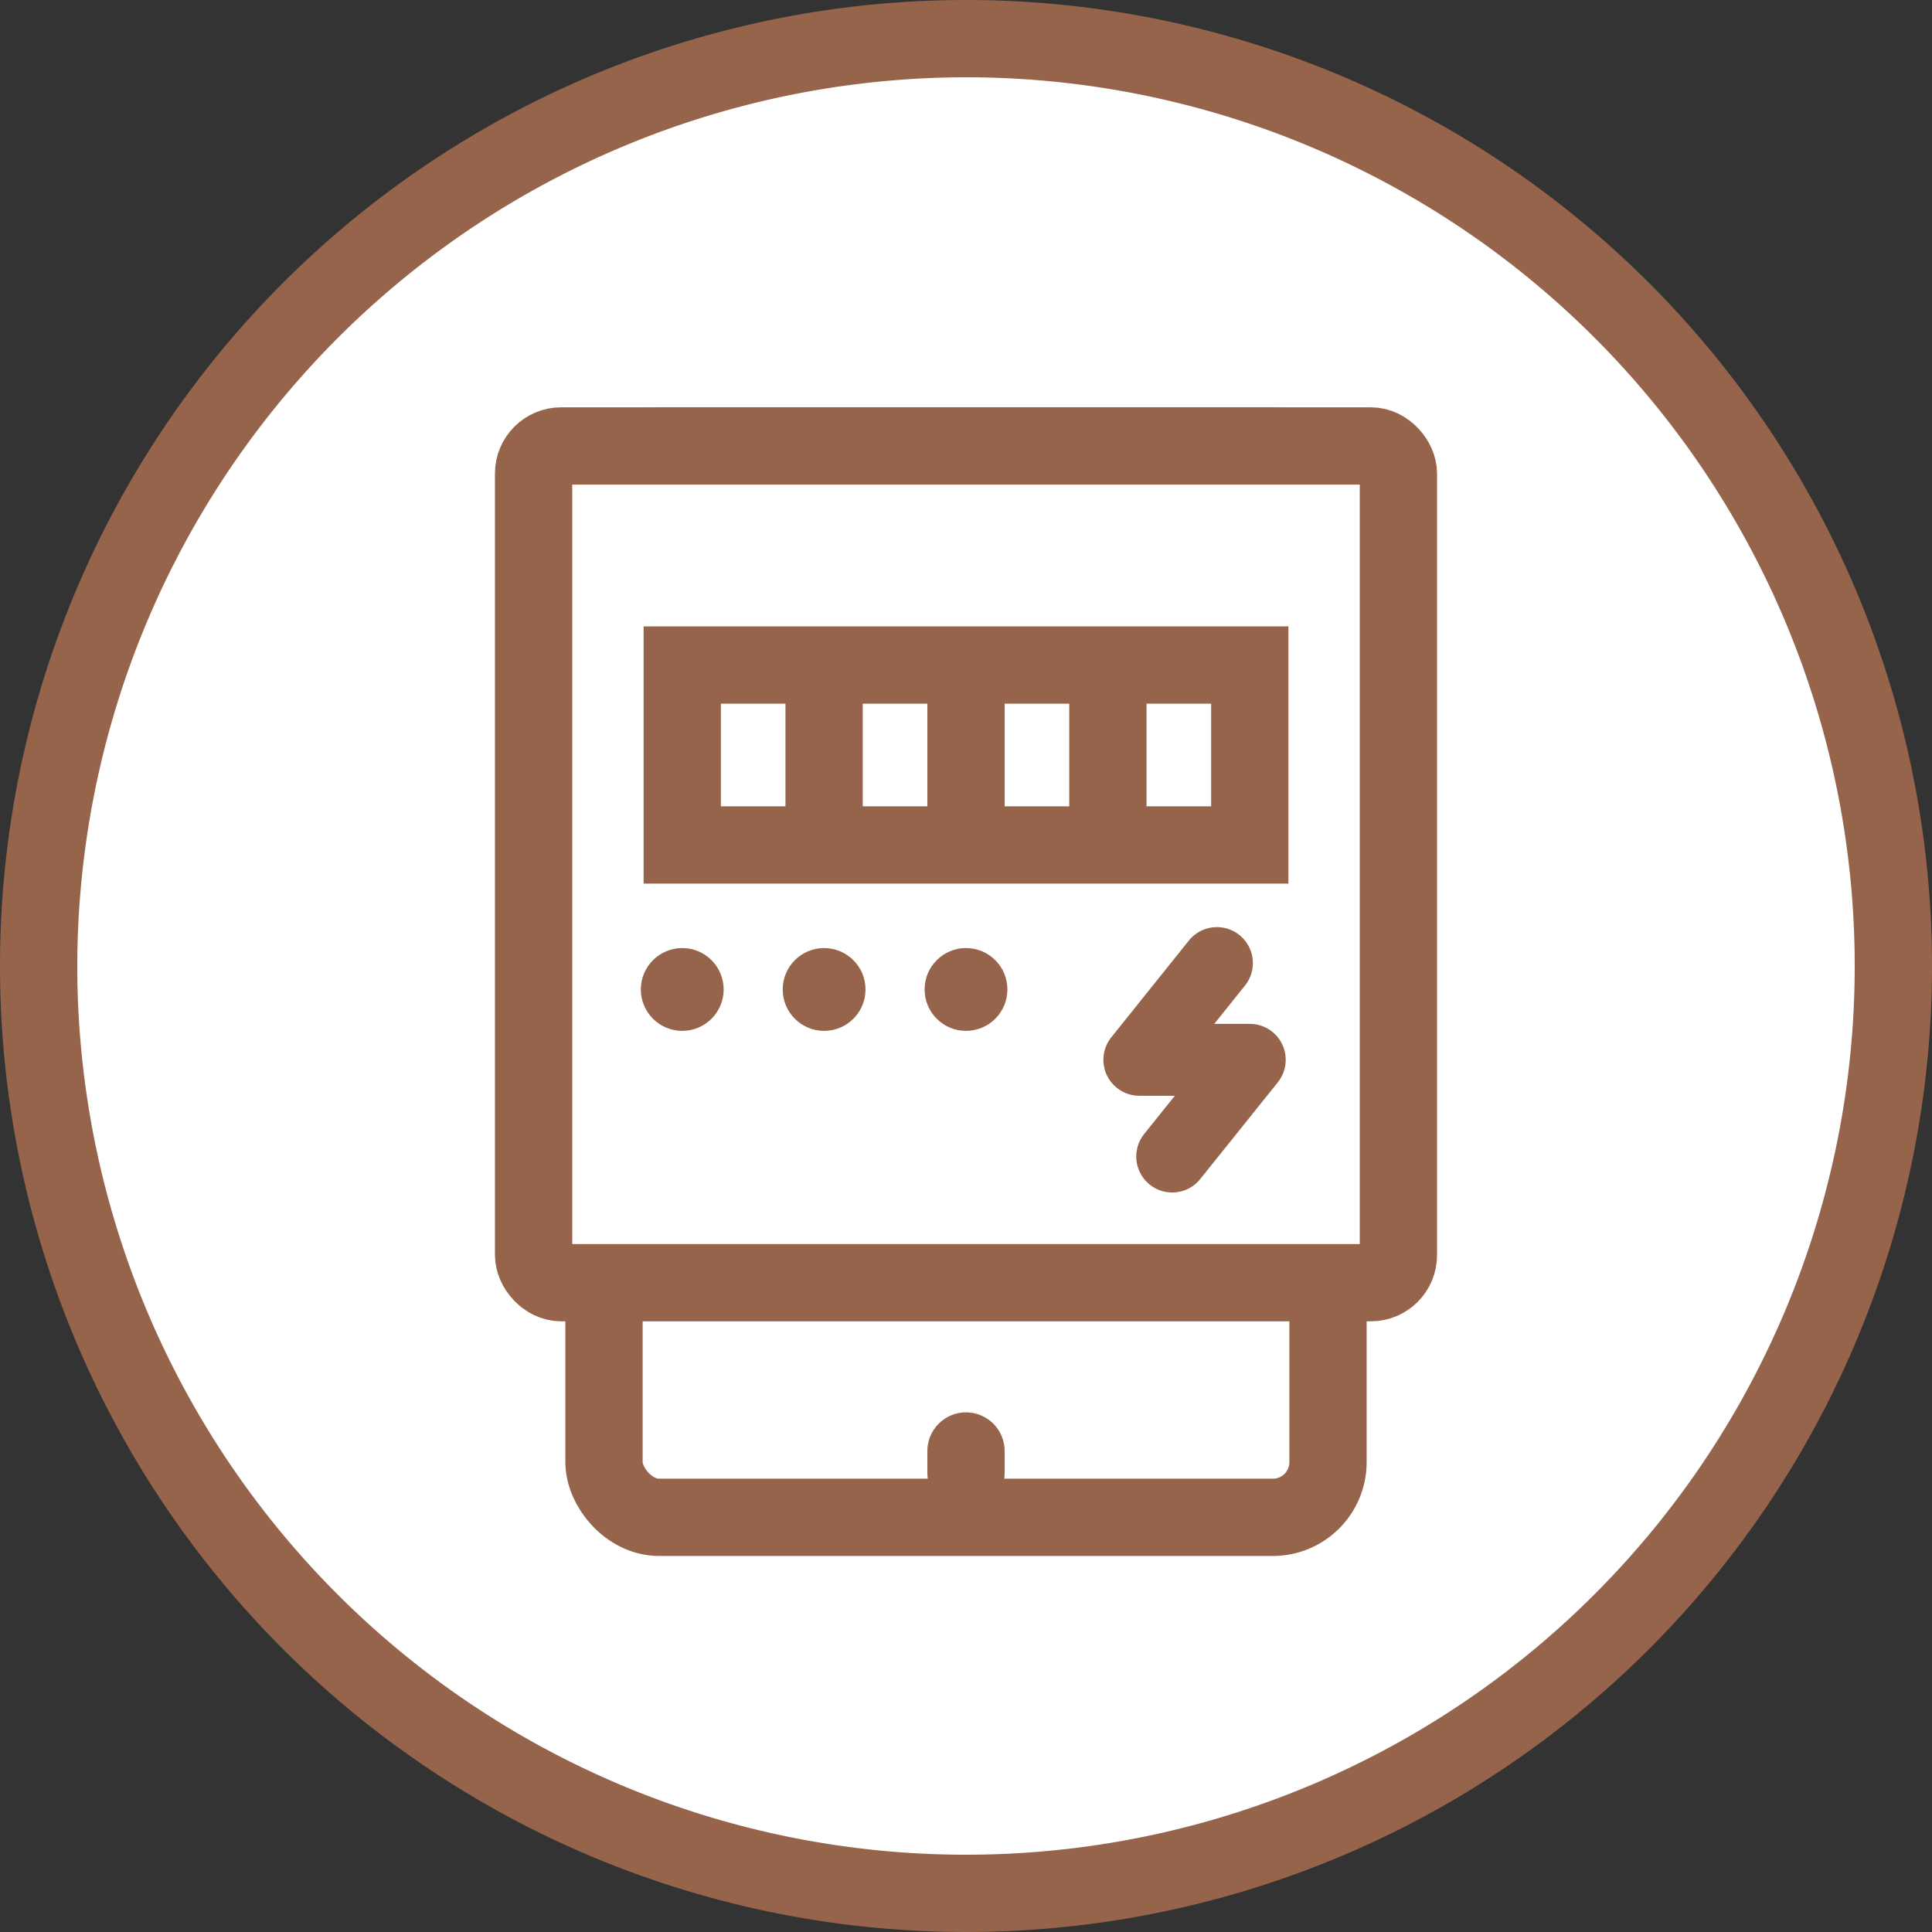
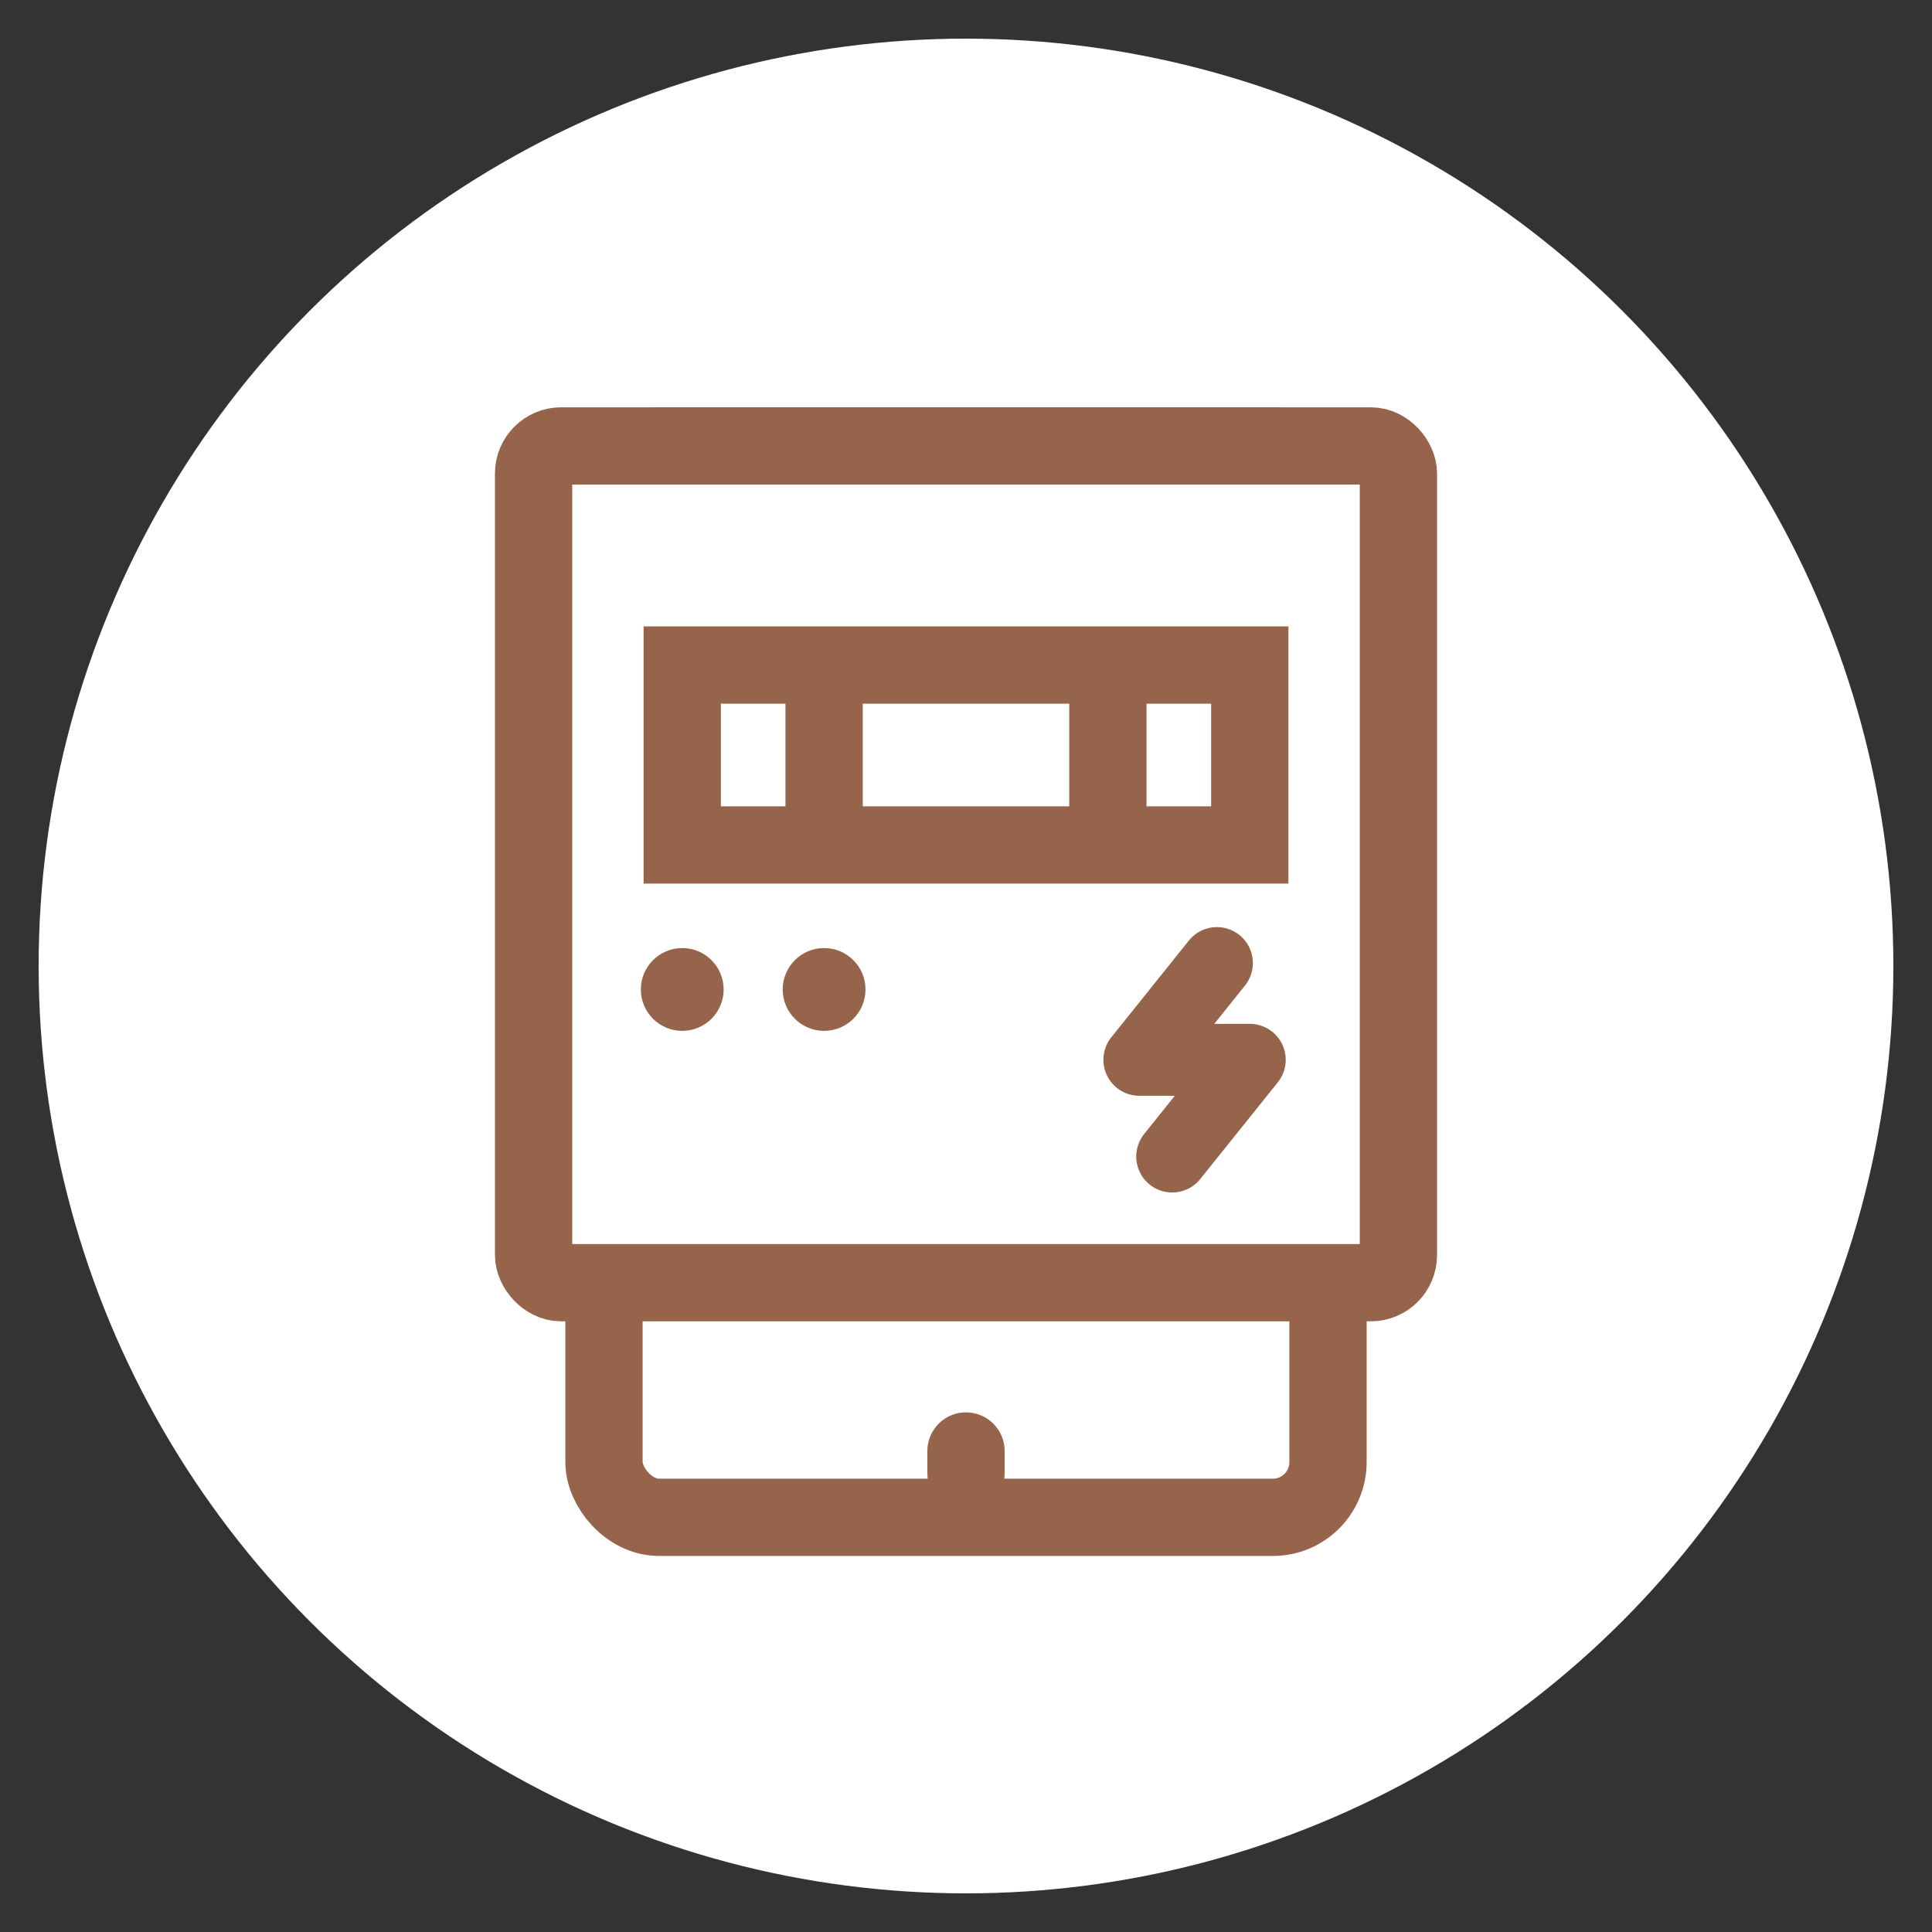
<svg xmlns="http://www.w3.org/2000/svg" width="70" height="70" viewBox="0 0 70 70">
  <rect x="0" y="0" width="70" height="70" fill="#333333" stroke="none" />
  <g id="レイヤー_2" data-name="レイヤー 2">
    <g id="レイヤー_1-2" data-name="レイヤー 1">
      <circle cx="35" cy="35" r="33.6" fill="#fff" />
-       <path d="M35,2.8A32.2,32.2,0,1,1,2.8,35,32.237,32.237,0,0,1,35,2.8M35,0A35,35,0,1,0,70,35,35,35,0,0,0,35,0Z" fill="#96644b" />
      <rect x="21.884" y="16.157" width="26.232" height="38.819" rx="2" fill="#fff" stroke="#96644b" stroke-miterlimit="10" stroke-width="2.8" />
      <line x1="35" y1="52.573" x2="35" y2="53.371" fill="none" stroke="#96644b" stroke-linecap="round" stroke-miterlimit="10" stroke-width="2.8" />
      <rect x="19.333" y="16.157" width="31.334" height="30.317" rx="1" fill="#fff" stroke="#96644b" stroke-miterlimit="10" stroke-width="2.8" />
      <rect x="24.719" y="24.095" width="20.563" height="6.52" fill="#fff" stroke="#96644b" stroke-miterlimit="10" stroke-width="2.8" />
      <line x1="29.859" y1="30.614" x2="29.859" y2="24.095" fill="#fff" stroke="#96644b" stroke-miterlimit="10" stroke-width="2.8" />
-       <line x1="35" y1="30.614" x2="35" y2="24.095" fill="#fff" stroke="#96644b" stroke-miterlimit="10" stroke-width="2.8" />
      <line x1="40.141" y1="30.614" x2="40.141" y2="24.095" fill="#fff" stroke="#96644b" stroke-miterlimit="10" stroke-width="2.8" />
-       <circle cx="35" cy="35.85" r="1.5" fill="#96644b" />
      <circle cx="29.859" cy="35.85" r="1.5" fill="#96644b" />
      <circle cx="24.719" cy="35.85" r="1.5" fill="#96644b" />
      <polyline points="44.091 34.894 41.281 38.399 45.281 38.399 42.471 41.903" fill="#fff" stroke="#96644b" stroke-linecap="round" stroke-linejoin="round" stroke-width="2.606" />
    </g>
  </g>
</svg>